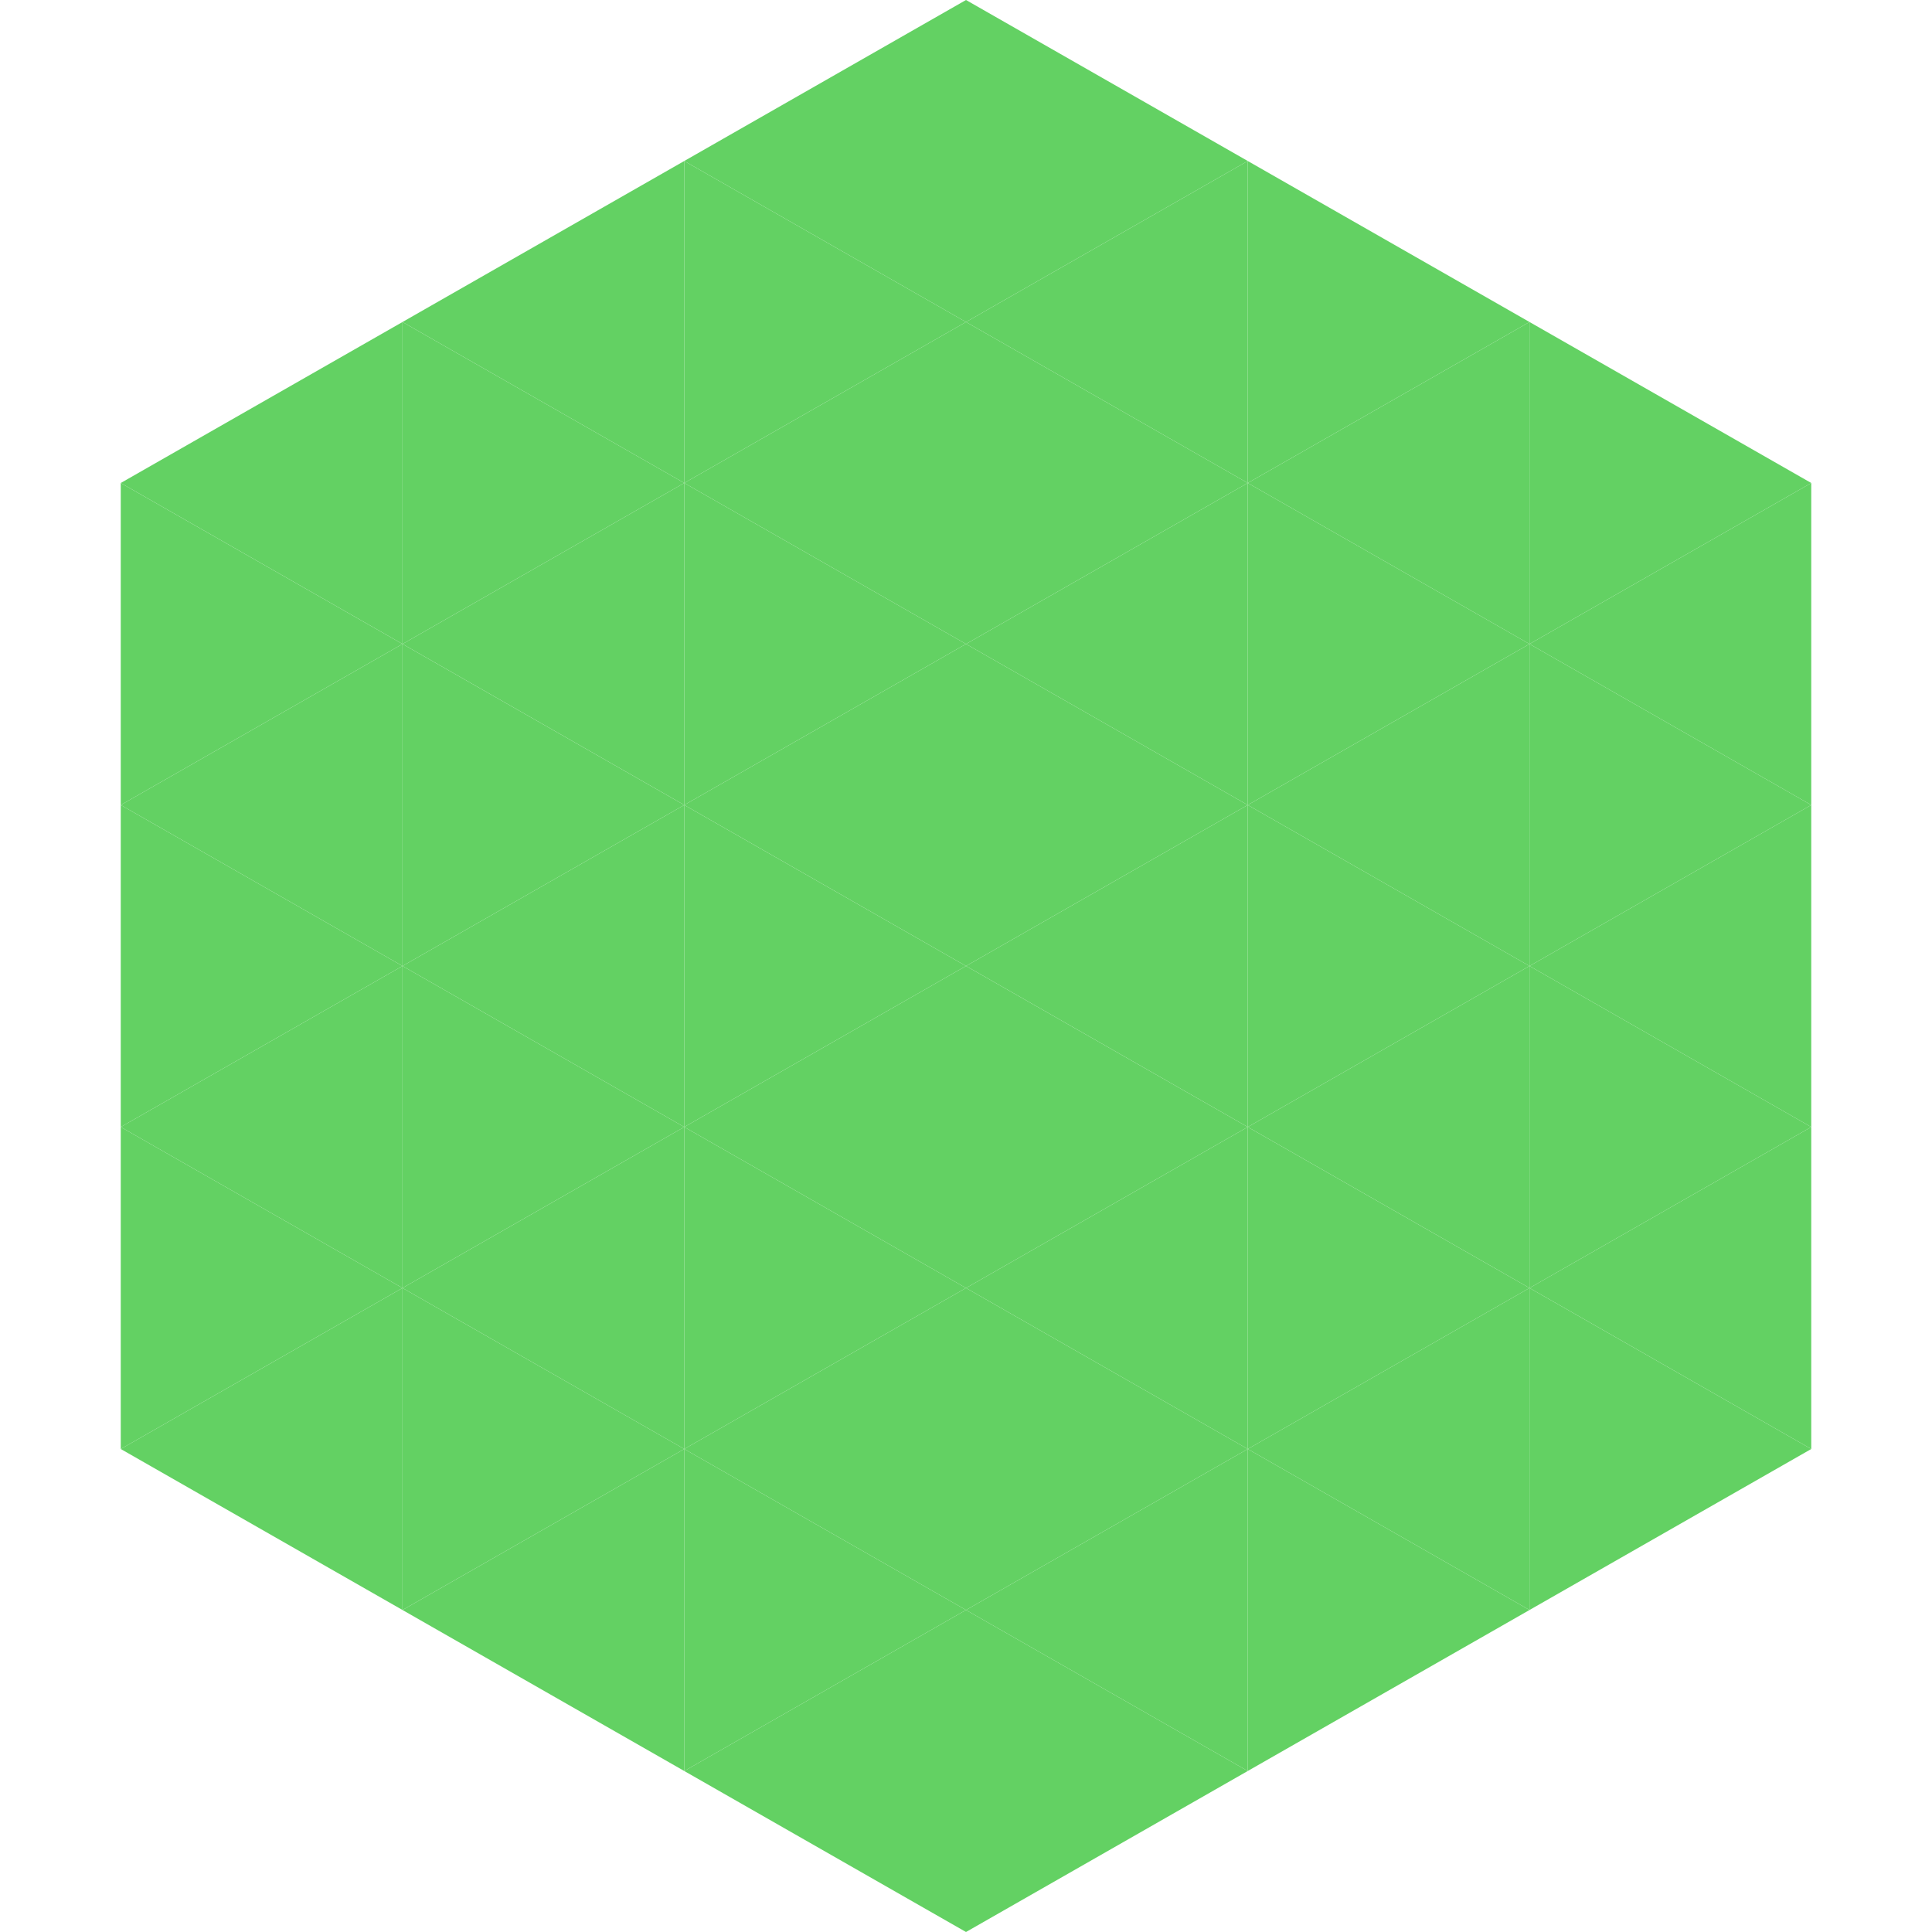
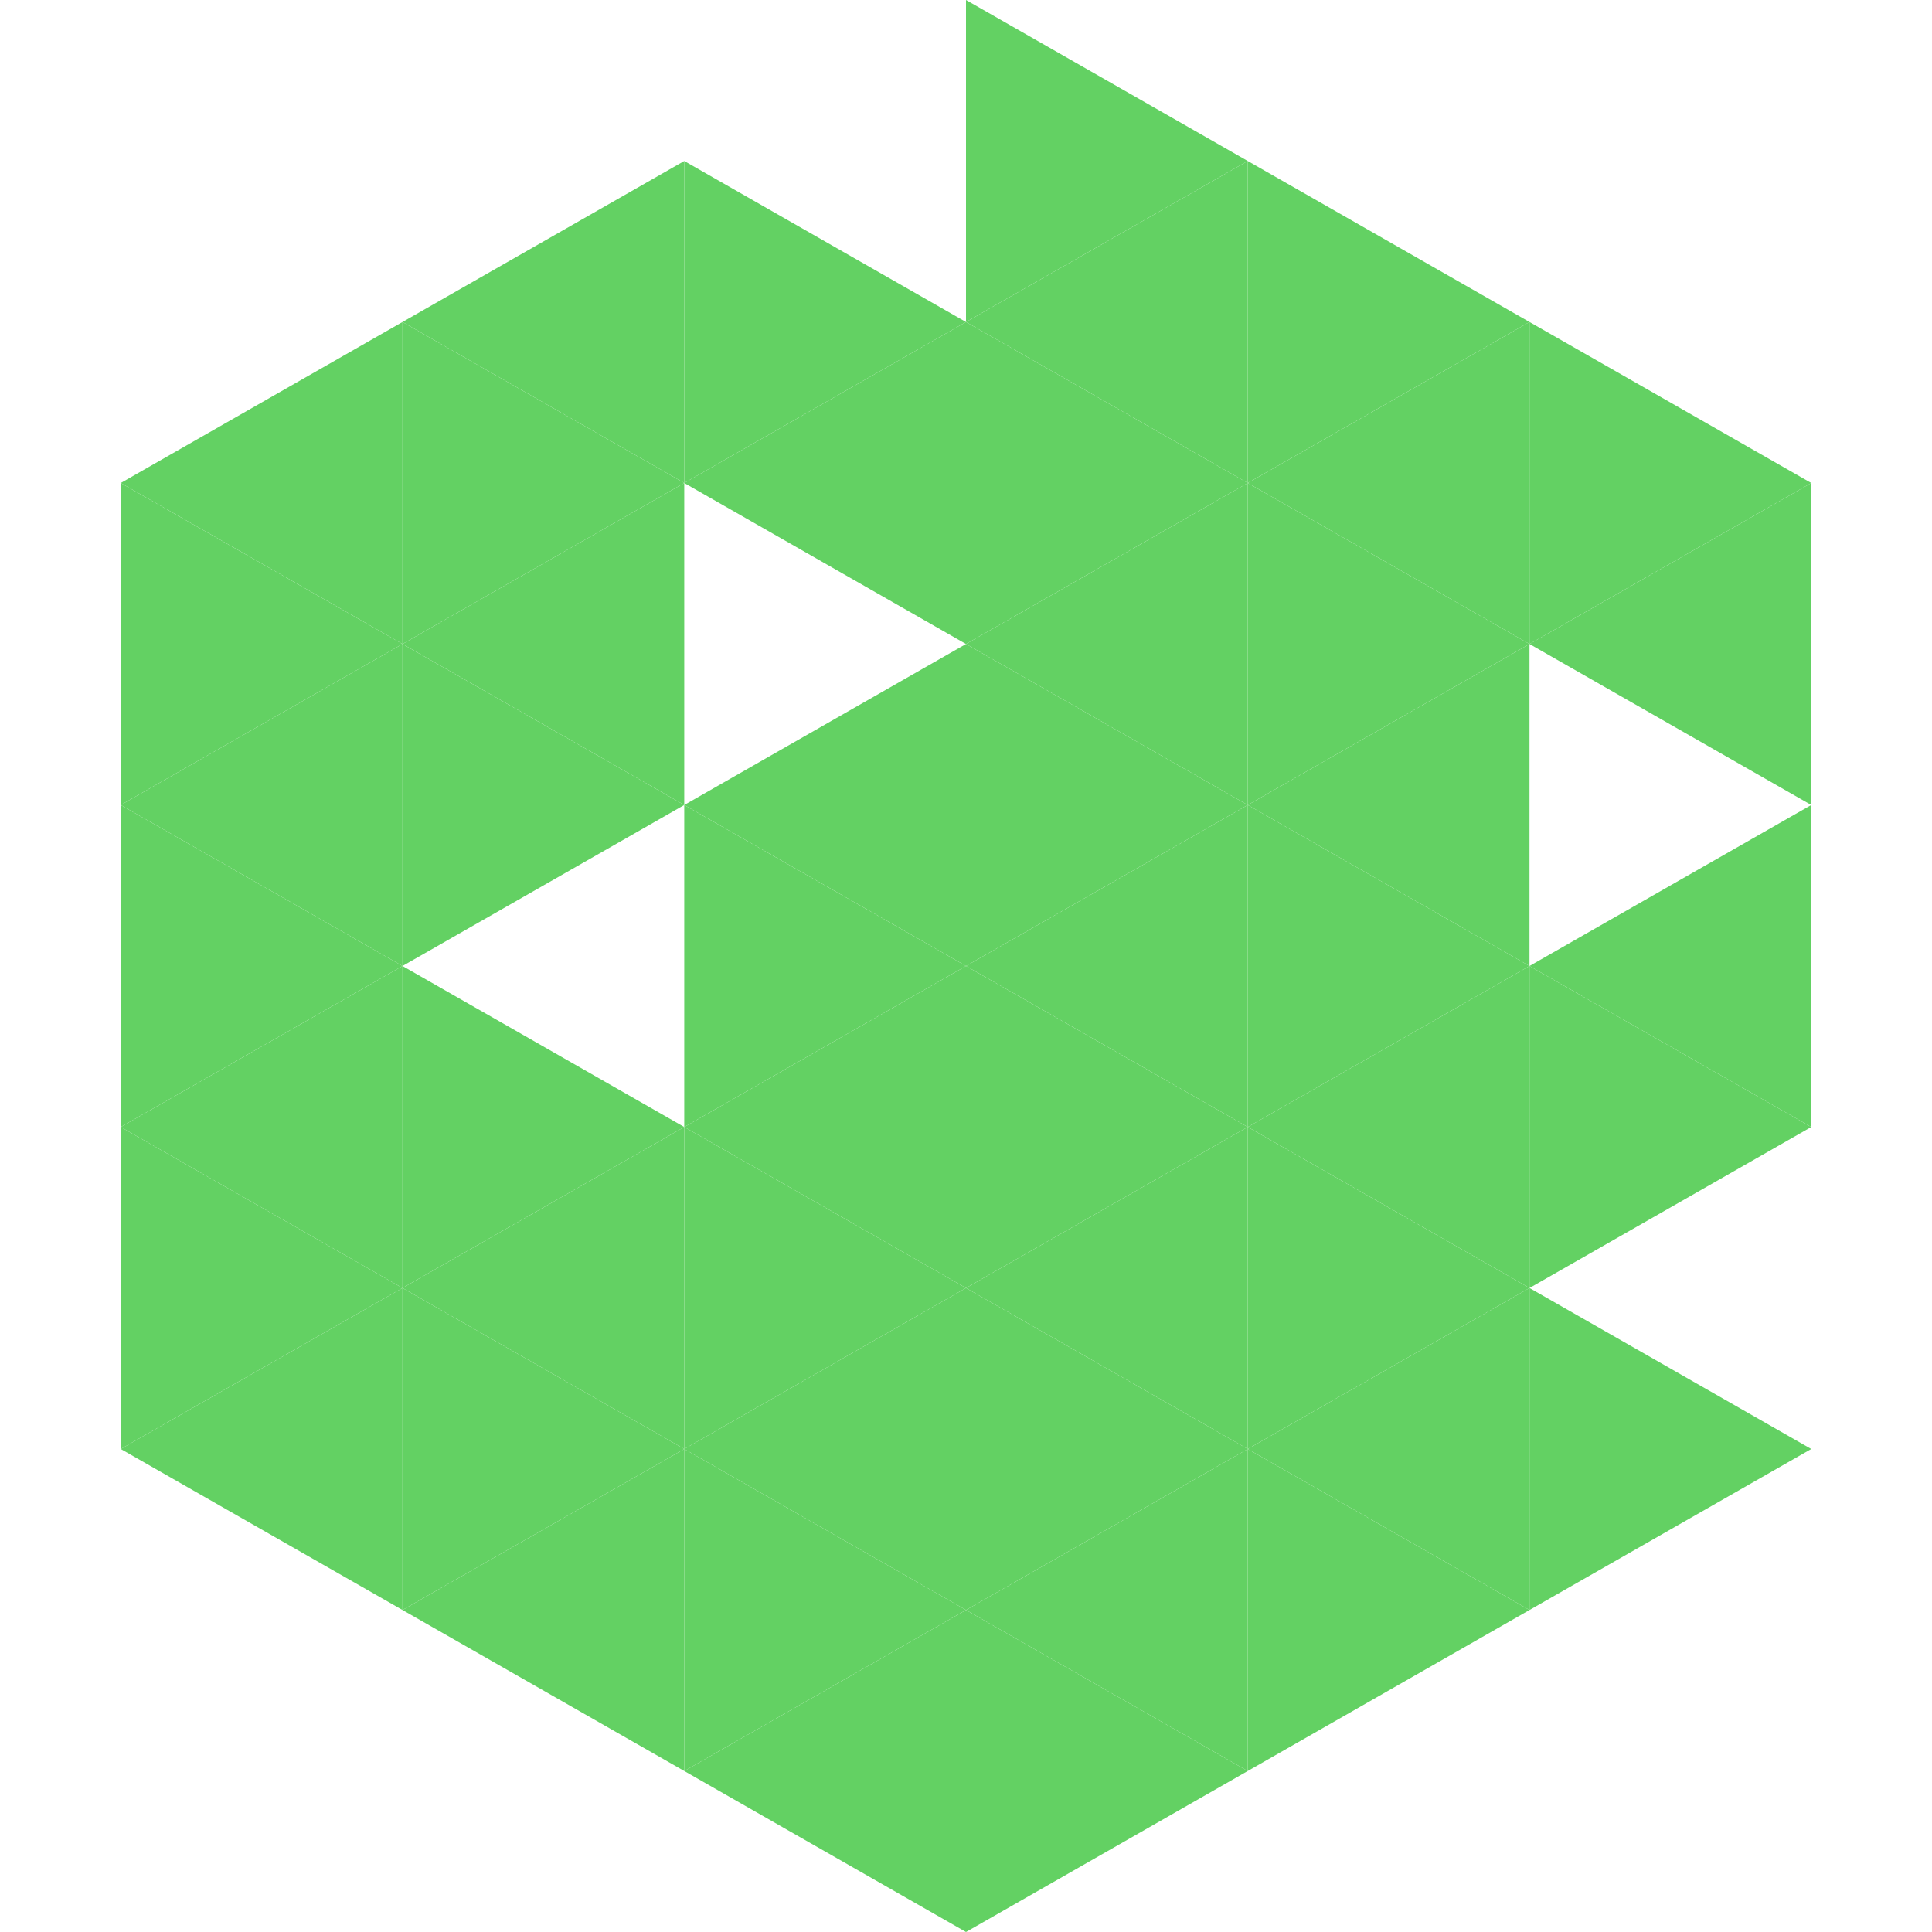
<svg xmlns="http://www.w3.org/2000/svg" width="240" height="240">
  <polygon points="50,40 15,60 50,80" style="fill:rgb(99,209,99)" />
  <polygon points="190,40 225,60 190,80" style="fill:rgb(99,209,99)" />
  <polygon points="15,60 50,80 15,100" style="fill:rgb(99,209,99)" />
  <polygon points="225,60 190,80 225,100" style="fill:rgb(99,209,99)" />
  <polygon points="50,80 15,100 50,120" style="fill:rgb(99,209,99)" />
-   <polygon points="190,80 225,100 190,120" style="fill:rgb(99,209,99)" />
  <polygon points="15,100 50,120 15,140" style="fill:rgb(99,209,99)" />
  <polygon points="225,100 190,120 225,140" style="fill:rgb(99,209,99)" />
  <polygon points="50,120 15,140 50,160" style="fill:rgb(99,209,99)" />
  <polygon points="190,120 225,140 190,160" style="fill:rgb(99,209,99)" />
  <polygon points="15,140 50,160 15,180" style="fill:rgb(99,209,99)" />
-   <polygon points="225,140 190,160 225,180" style="fill:rgb(99,209,99)" />
  <polygon points="50,160 15,180 50,200" style="fill:rgb(99,209,99)" />
  <polygon points="190,160 225,180 190,200" style="fill:rgb(99,209,99)" />
  <polygon points="15,180 50,200 15,220" style="fill:rgb(255,255,255); fill-opacity:0" />
  <polygon points="225,180 190,200 225,220" style="fill:rgb(255,255,255); fill-opacity:0" />
  <polygon points="50,0 85,20 50,40" style="fill:rgb(255,255,255); fill-opacity:0" />
  <polygon points="190,0 155,20 190,40" style="fill:rgb(255,255,255); fill-opacity:0" />
  <polygon points="85,20 50,40 85,60" style="fill:rgb(99,209,99)" />
  <polygon points="155,20 190,40 155,60" style="fill:rgb(99,209,99)" />
  <polygon points="50,40 85,60 50,80" style="fill:rgb(99,209,99)" />
  <polygon points="190,40 155,60 190,80" style="fill:rgb(99,209,99)" />
  <polygon points="85,60 50,80 85,100" style="fill:rgb(99,209,99)" />
  <polygon points="155,60 190,80 155,100" style="fill:rgb(99,209,99)" />
  <polygon points="50,80 85,100 50,120" style="fill:rgb(99,209,99)" />
  <polygon points="190,80 155,100 190,120" style="fill:rgb(99,209,99)" />
-   <polygon points="85,100 50,120 85,140" style="fill:rgb(99,209,99)" />
  <polygon points="155,100 190,120 155,140" style="fill:rgb(99,209,99)" />
  <polygon points="50,120 85,140 50,160" style="fill:rgb(99,209,99)" />
  <polygon points="190,120 155,140 190,160" style="fill:rgb(99,209,99)" />
  <polygon points="85,140 50,160 85,180" style="fill:rgb(99,209,99)" />
  <polygon points="155,140 190,160 155,180" style="fill:rgb(99,209,99)" />
  <polygon points="50,160 85,180 50,200" style="fill:rgb(99,209,99)" />
  <polygon points="190,160 155,180 190,200" style="fill:rgb(99,209,99)" />
  <polygon points="85,180 50,200 85,220" style="fill:rgb(99,209,99)" />
  <polygon points="155,180 190,200 155,220" style="fill:rgb(99,209,99)" />
-   <polygon points="120,0 85,20 120,40" style="fill:rgb(99,209,99)" />
  <polygon points="120,0 155,20 120,40" style="fill:rgb(99,209,99)" />
  <polygon points="85,20 120,40 85,60" style="fill:rgb(99,209,99)" />
  <polygon points="155,20 120,40 155,60" style="fill:rgb(99,209,99)" />
  <polygon points="120,40 85,60 120,80" style="fill:rgb(99,209,99)" />
  <polygon points="120,40 155,60 120,80" style="fill:rgb(99,209,99)" />
-   <polygon points="85,60 120,80 85,100" style="fill:rgb(99,209,99)" />
  <polygon points="155,60 120,80 155,100" style="fill:rgb(99,209,99)" />
  <polygon points="120,80 85,100 120,120" style="fill:rgb(99,209,99)" />
  <polygon points="120,80 155,100 120,120" style="fill:rgb(99,209,99)" />
  <polygon points="85,100 120,120 85,140" style="fill:rgb(99,209,99)" />
  <polygon points="155,100 120,120 155,140" style="fill:rgb(99,209,99)" />
  <polygon points="120,120 85,140 120,160" style="fill:rgb(99,209,99)" />
  <polygon points="120,120 155,140 120,160" style="fill:rgb(99,209,99)" />
  <polygon points="85,140 120,160 85,180" style="fill:rgb(99,209,99)" />
  <polygon points="155,140 120,160 155,180" style="fill:rgb(99,209,99)" />
  <polygon points="120,160 85,180 120,200" style="fill:rgb(99,209,99)" />
  <polygon points="120,160 155,180 120,200" style="fill:rgb(99,209,99)" />
  <polygon points="85,180 120,200 85,220" style="fill:rgb(99,209,99)" />
  <polygon points="155,180 120,200 155,220" style="fill:rgb(99,209,99)" />
  <polygon points="120,200 85,220 120,240" style="fill:rgb(99,209,99)" />
  <polygon points="120,200 155,220 120,240" style="fill:rgb(99,209,99)" />
  <polygon points="85,220 120,240 85,260" style="fill:rgb(255,255,255); fill-opacity:0" />
  <polygon points="155,220 120,240 155,260" style="fill:rgb(255,255,255); fill-opacity:0" />
</svg>